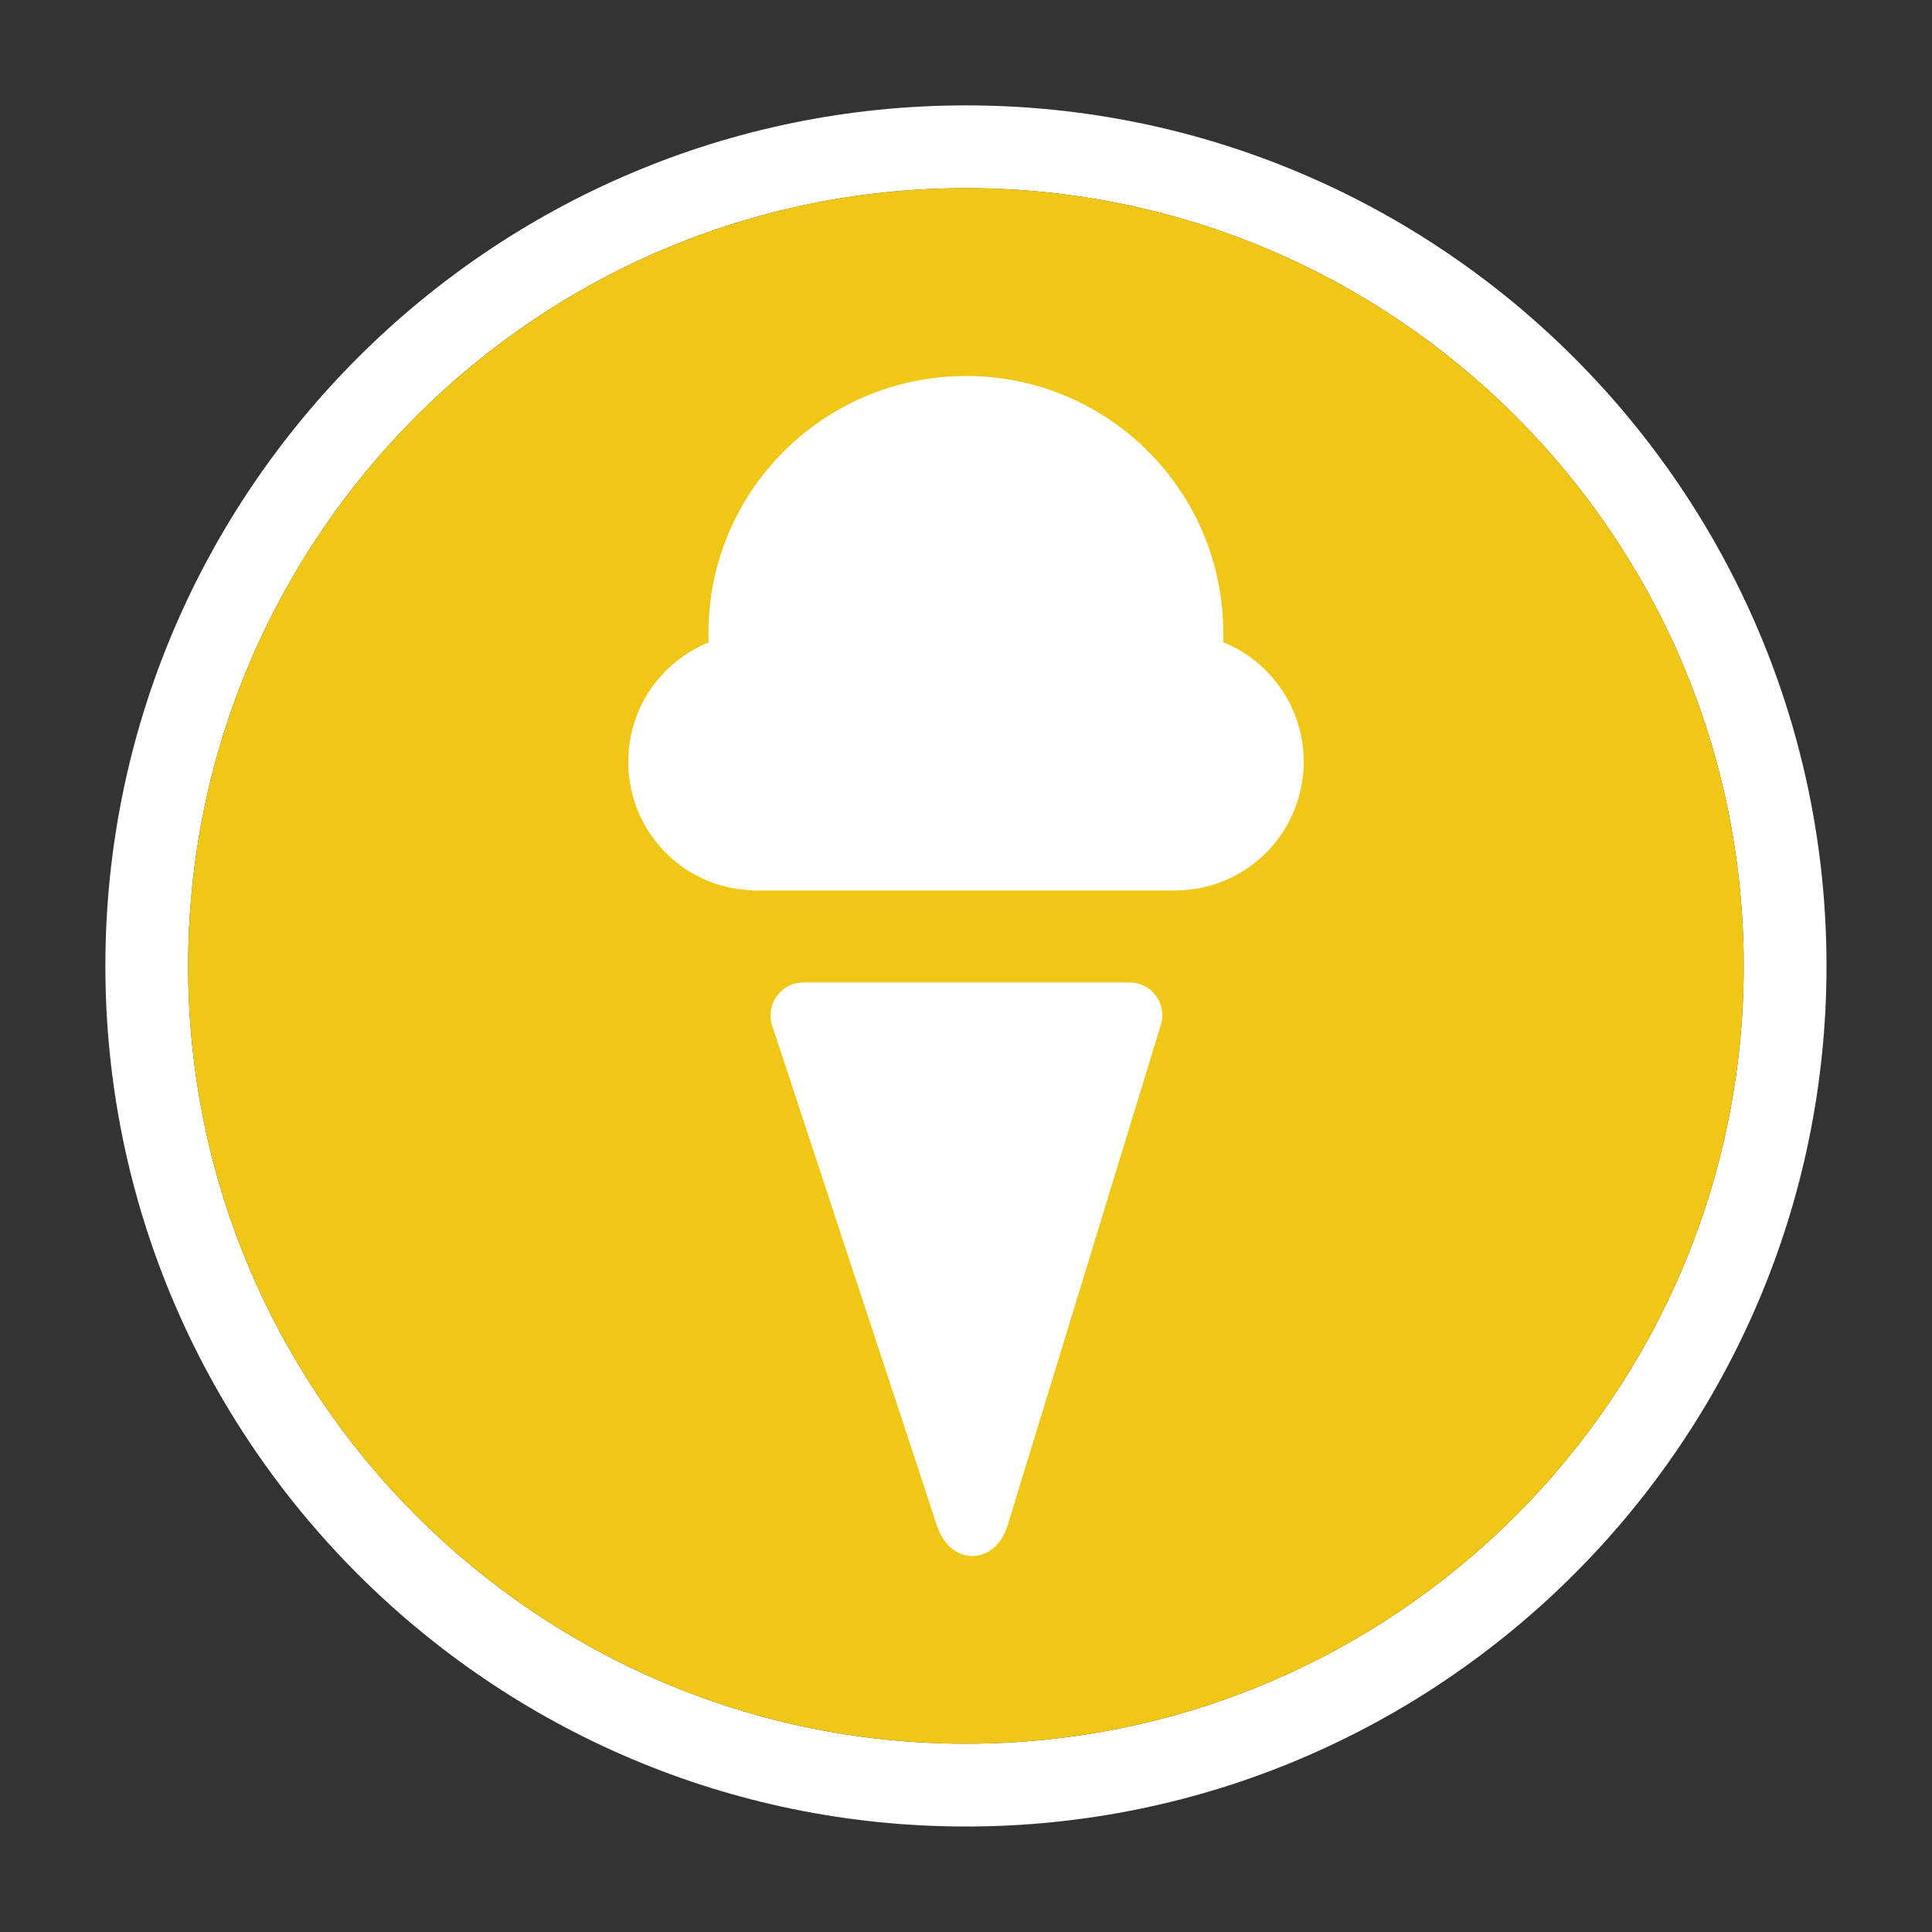
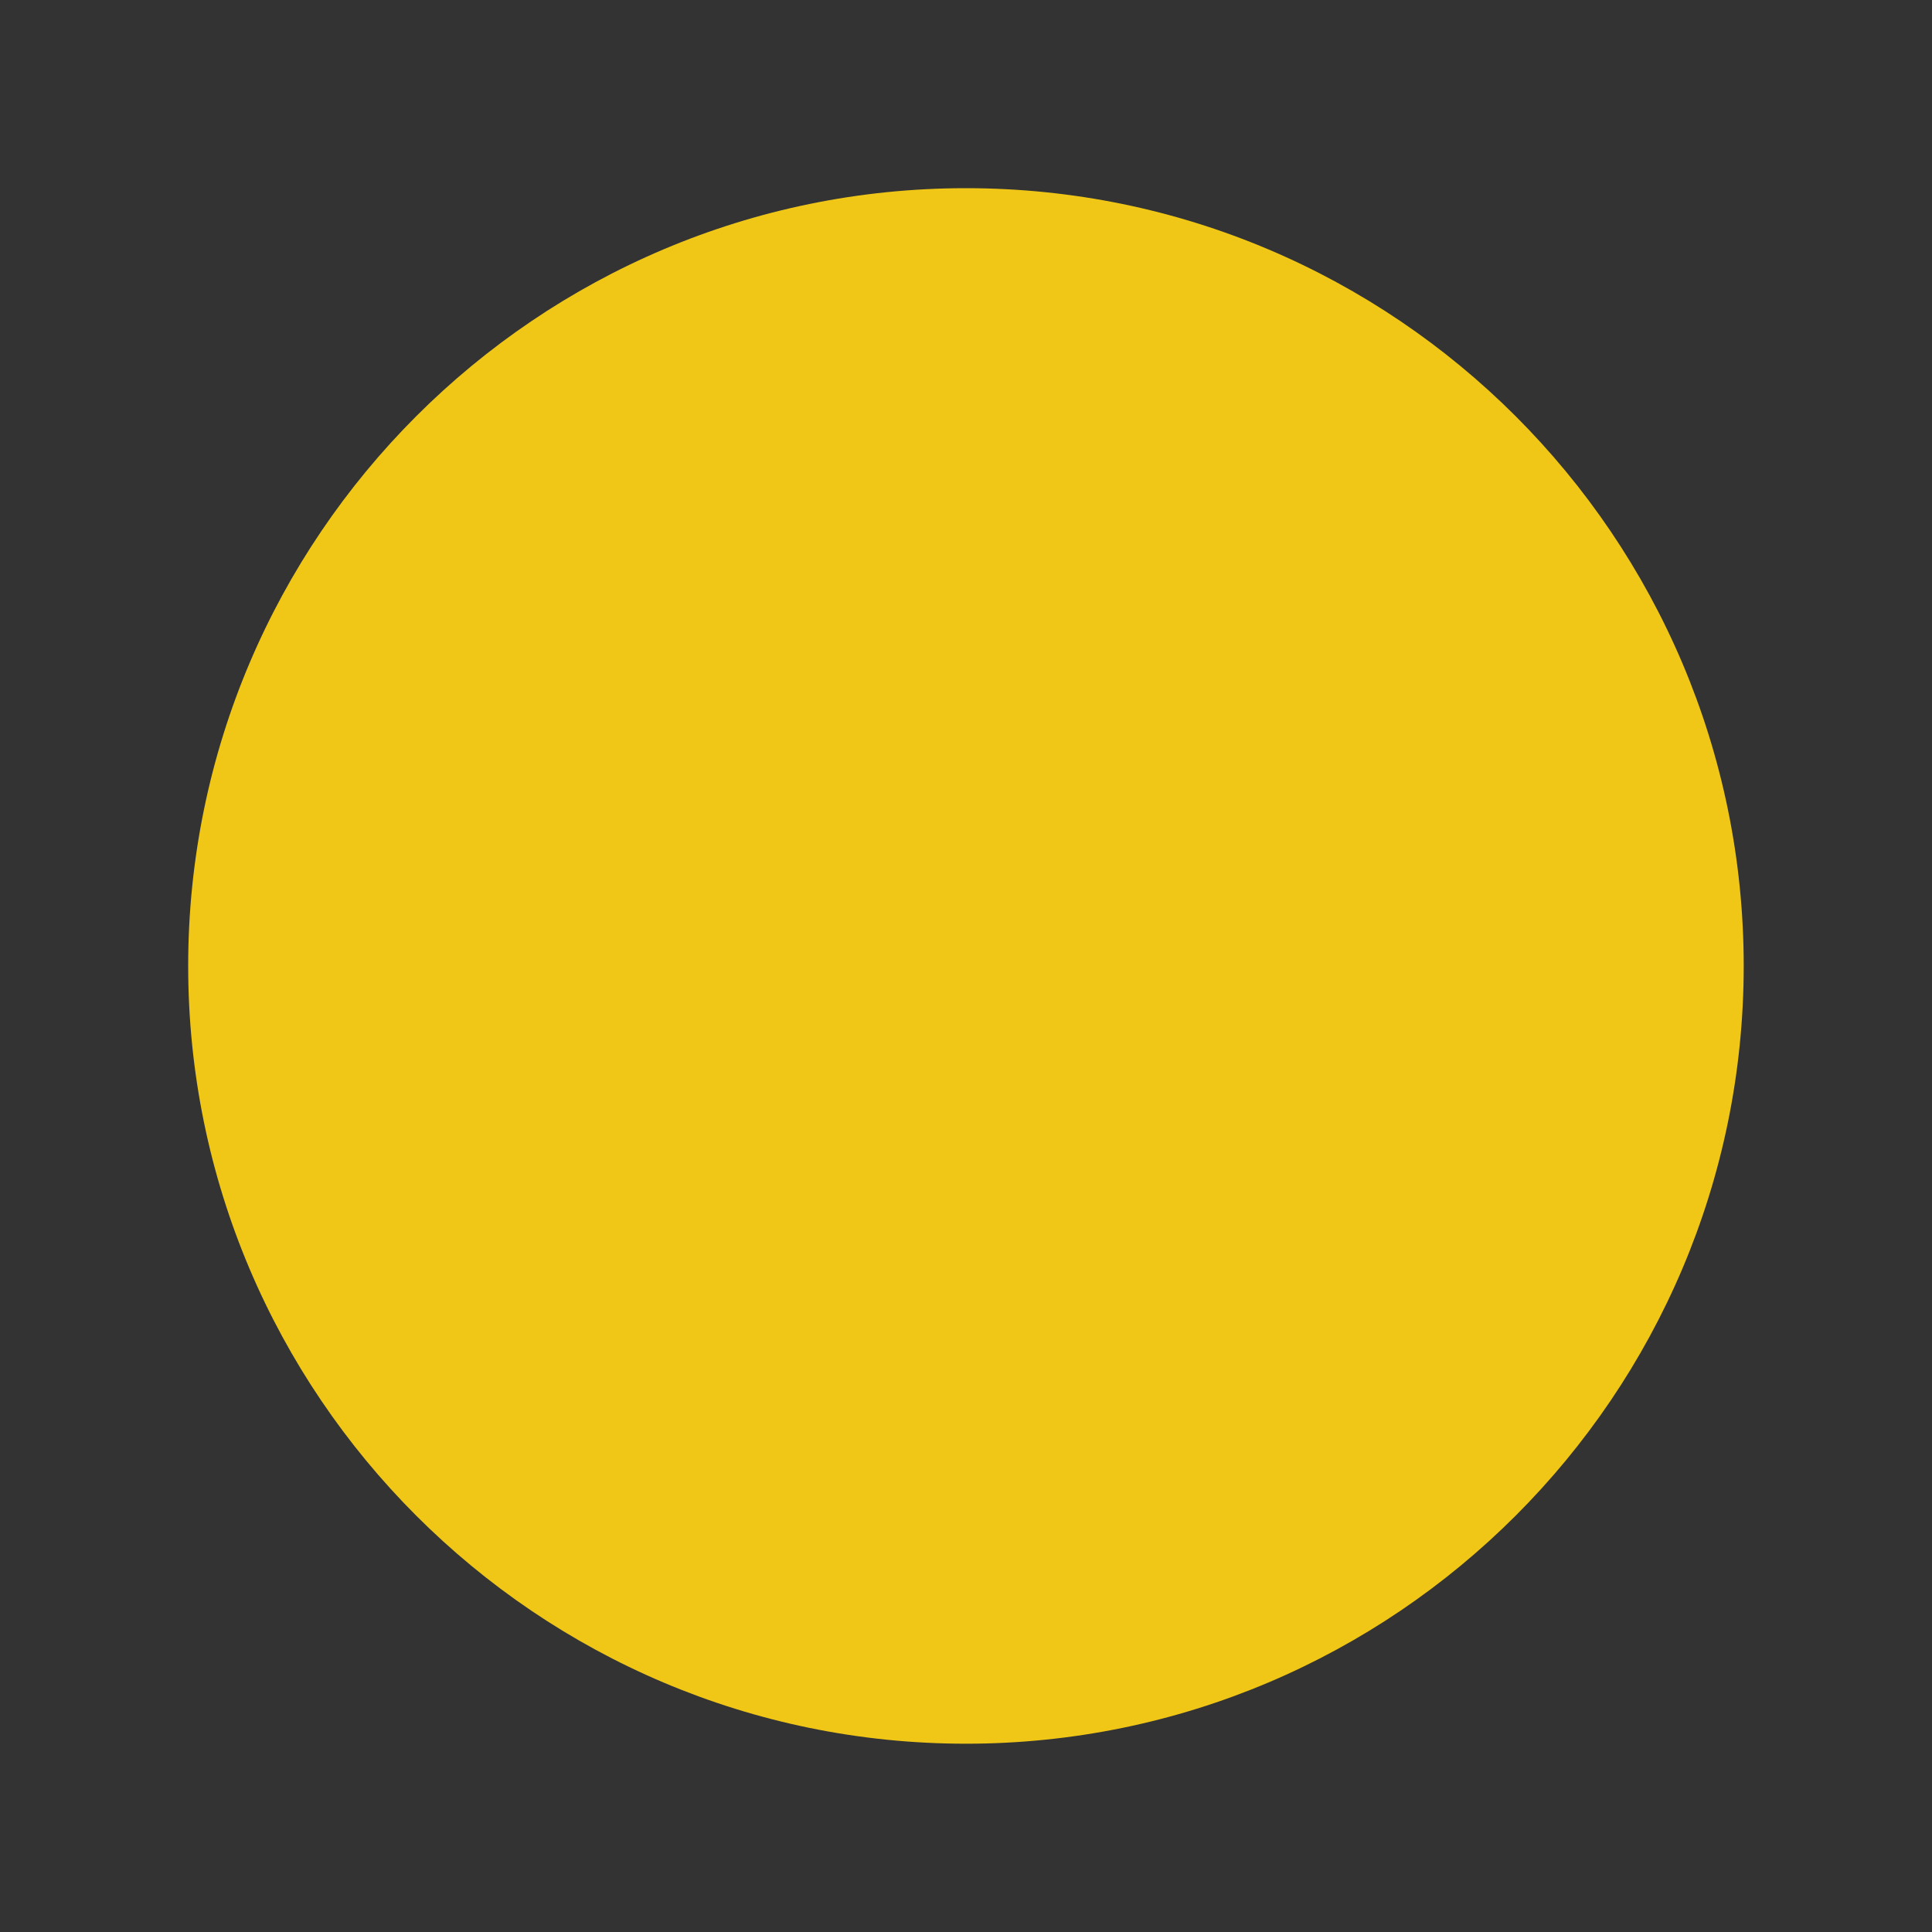
<svg xmlns="http://www.w3.org/2000/svg" viewBox="0 0 70 70">
  <rect x="0" y="0" width="70" height="70" fill="#333333" stroke="none" />
  <defs>
    <style>
      .cls-1 {
        fill: #f0c717;
      }

      .cls-2 {
        fill: #fff;
      }
    </style>
  </defs>
  <g id="circle">
-     <path class="cls-2" d="M34.998,3.818C17.808,3.818,3.818,17.808,3.818,34.998c0,17.19,13.99,31.18,31.18,31.18s31.18-13.99,31.18-31.18c0-17.19-13.99-31.18-31.18-31.18ZM34.998,63.178c-15.54,0-28.18-12.64-28.18-28.18,0-15.54,12.64-28.18,28.18-28.18s28.18,12.64,28.18,28.18c0,15.54-12.64,28.18-28.18,28.18Z" />
    <path class="cls-1" d="M63.178,34.998c0,15.54-12.64,28.18-28.18,28.18S6.818,50.538,6.818,34.998c0-15.54,12.64-28.18,28.18-28.18s28.18,12.64,28.18,28.18Z" />
  </g>
  <g id="Layer_1" data-name="Layer 1">
    <g>
-       <path class="cls-2" d="M40.928,35.598h-11.82c-.81,0-1.38.79-1.13,1.56l5.98,18.15c.24.71.76,1.07,1.27,1.07.53,0,1.05-.37,1.28-1.11l5.55-18.13c.24-.77-.33-1.54-1.13-1.54Z" />
-       <path class="cls-2" d="M44.322,23.275v-.336c0-5.146-4.17-9.316-9.316-9.316-5.157,0-9.338,4.17-9.338,9.316,0,.123,0,.236.011.336-1.715.695-2.915,2.365-2.915,4.327,0,2.511,1.962,4.551,4.451,4.652.067.011.135.011.202.011h15.168c.078,0,.157,0,.235-.011,2.085-.101,3.901-1.603,4.327-3.755.437-2.231-.785-4.406-2.825-5.224Z" />
-     </g>
+       </g>
  </g>
</svg>